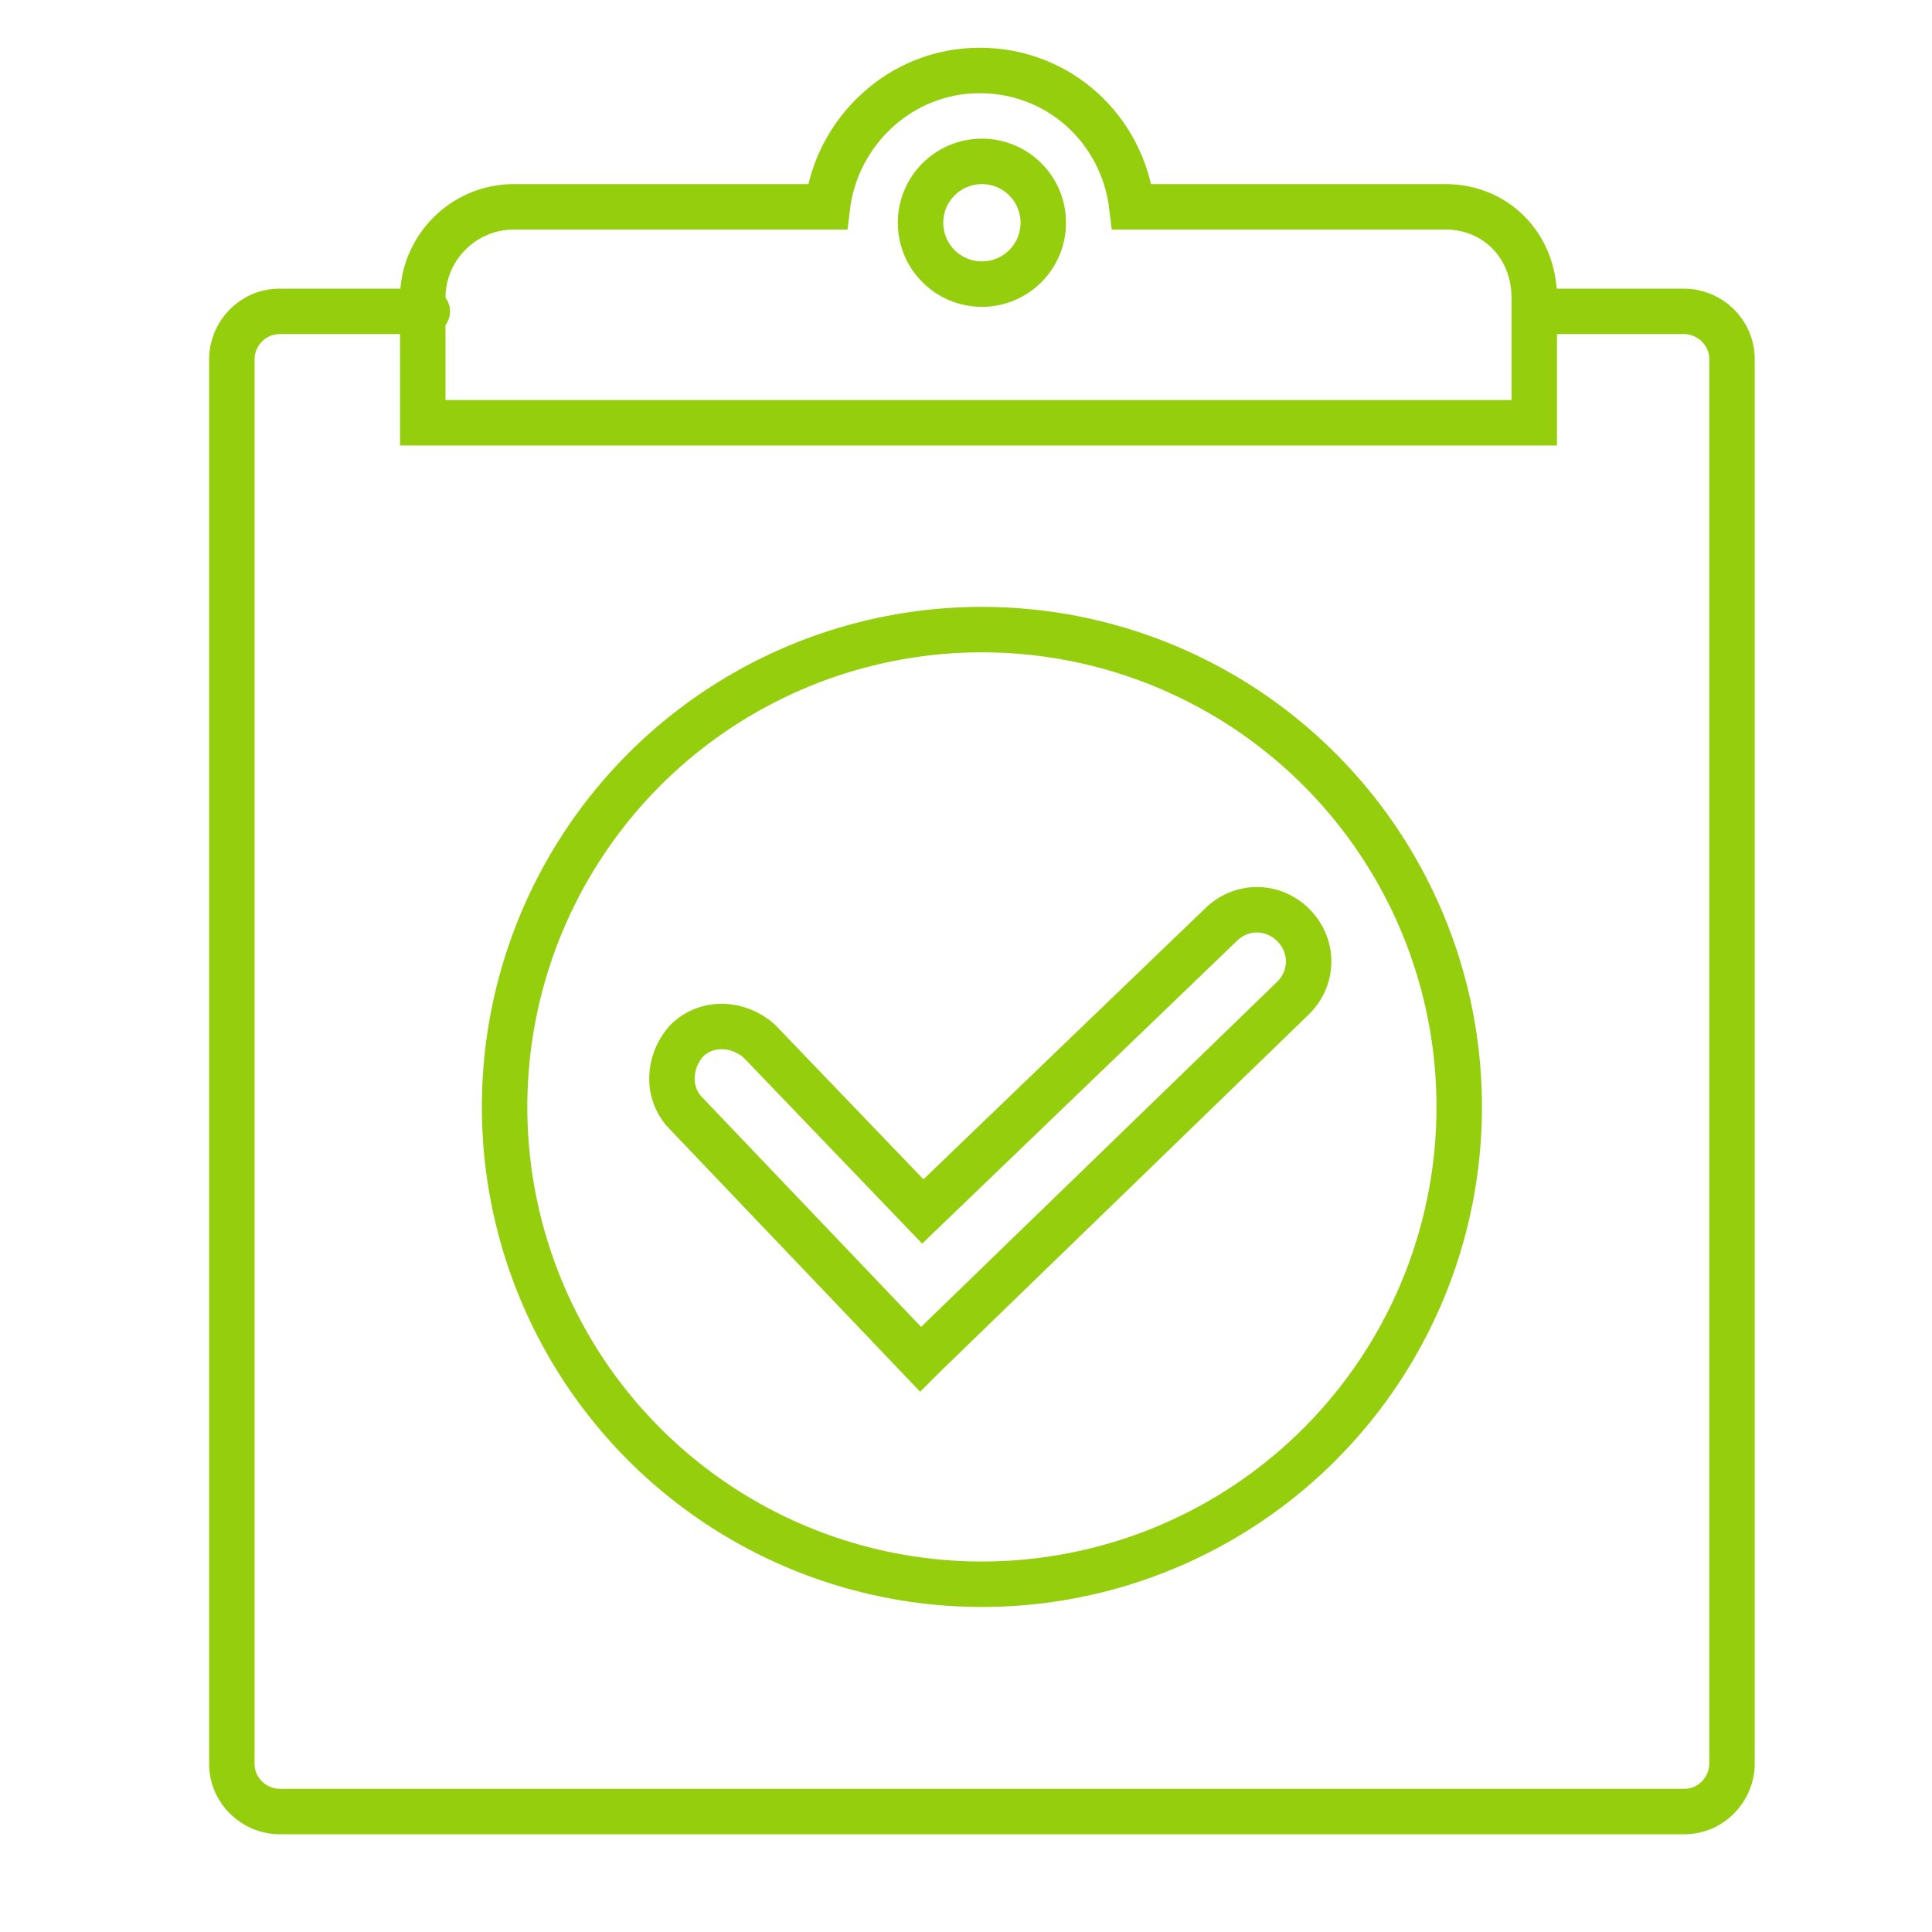
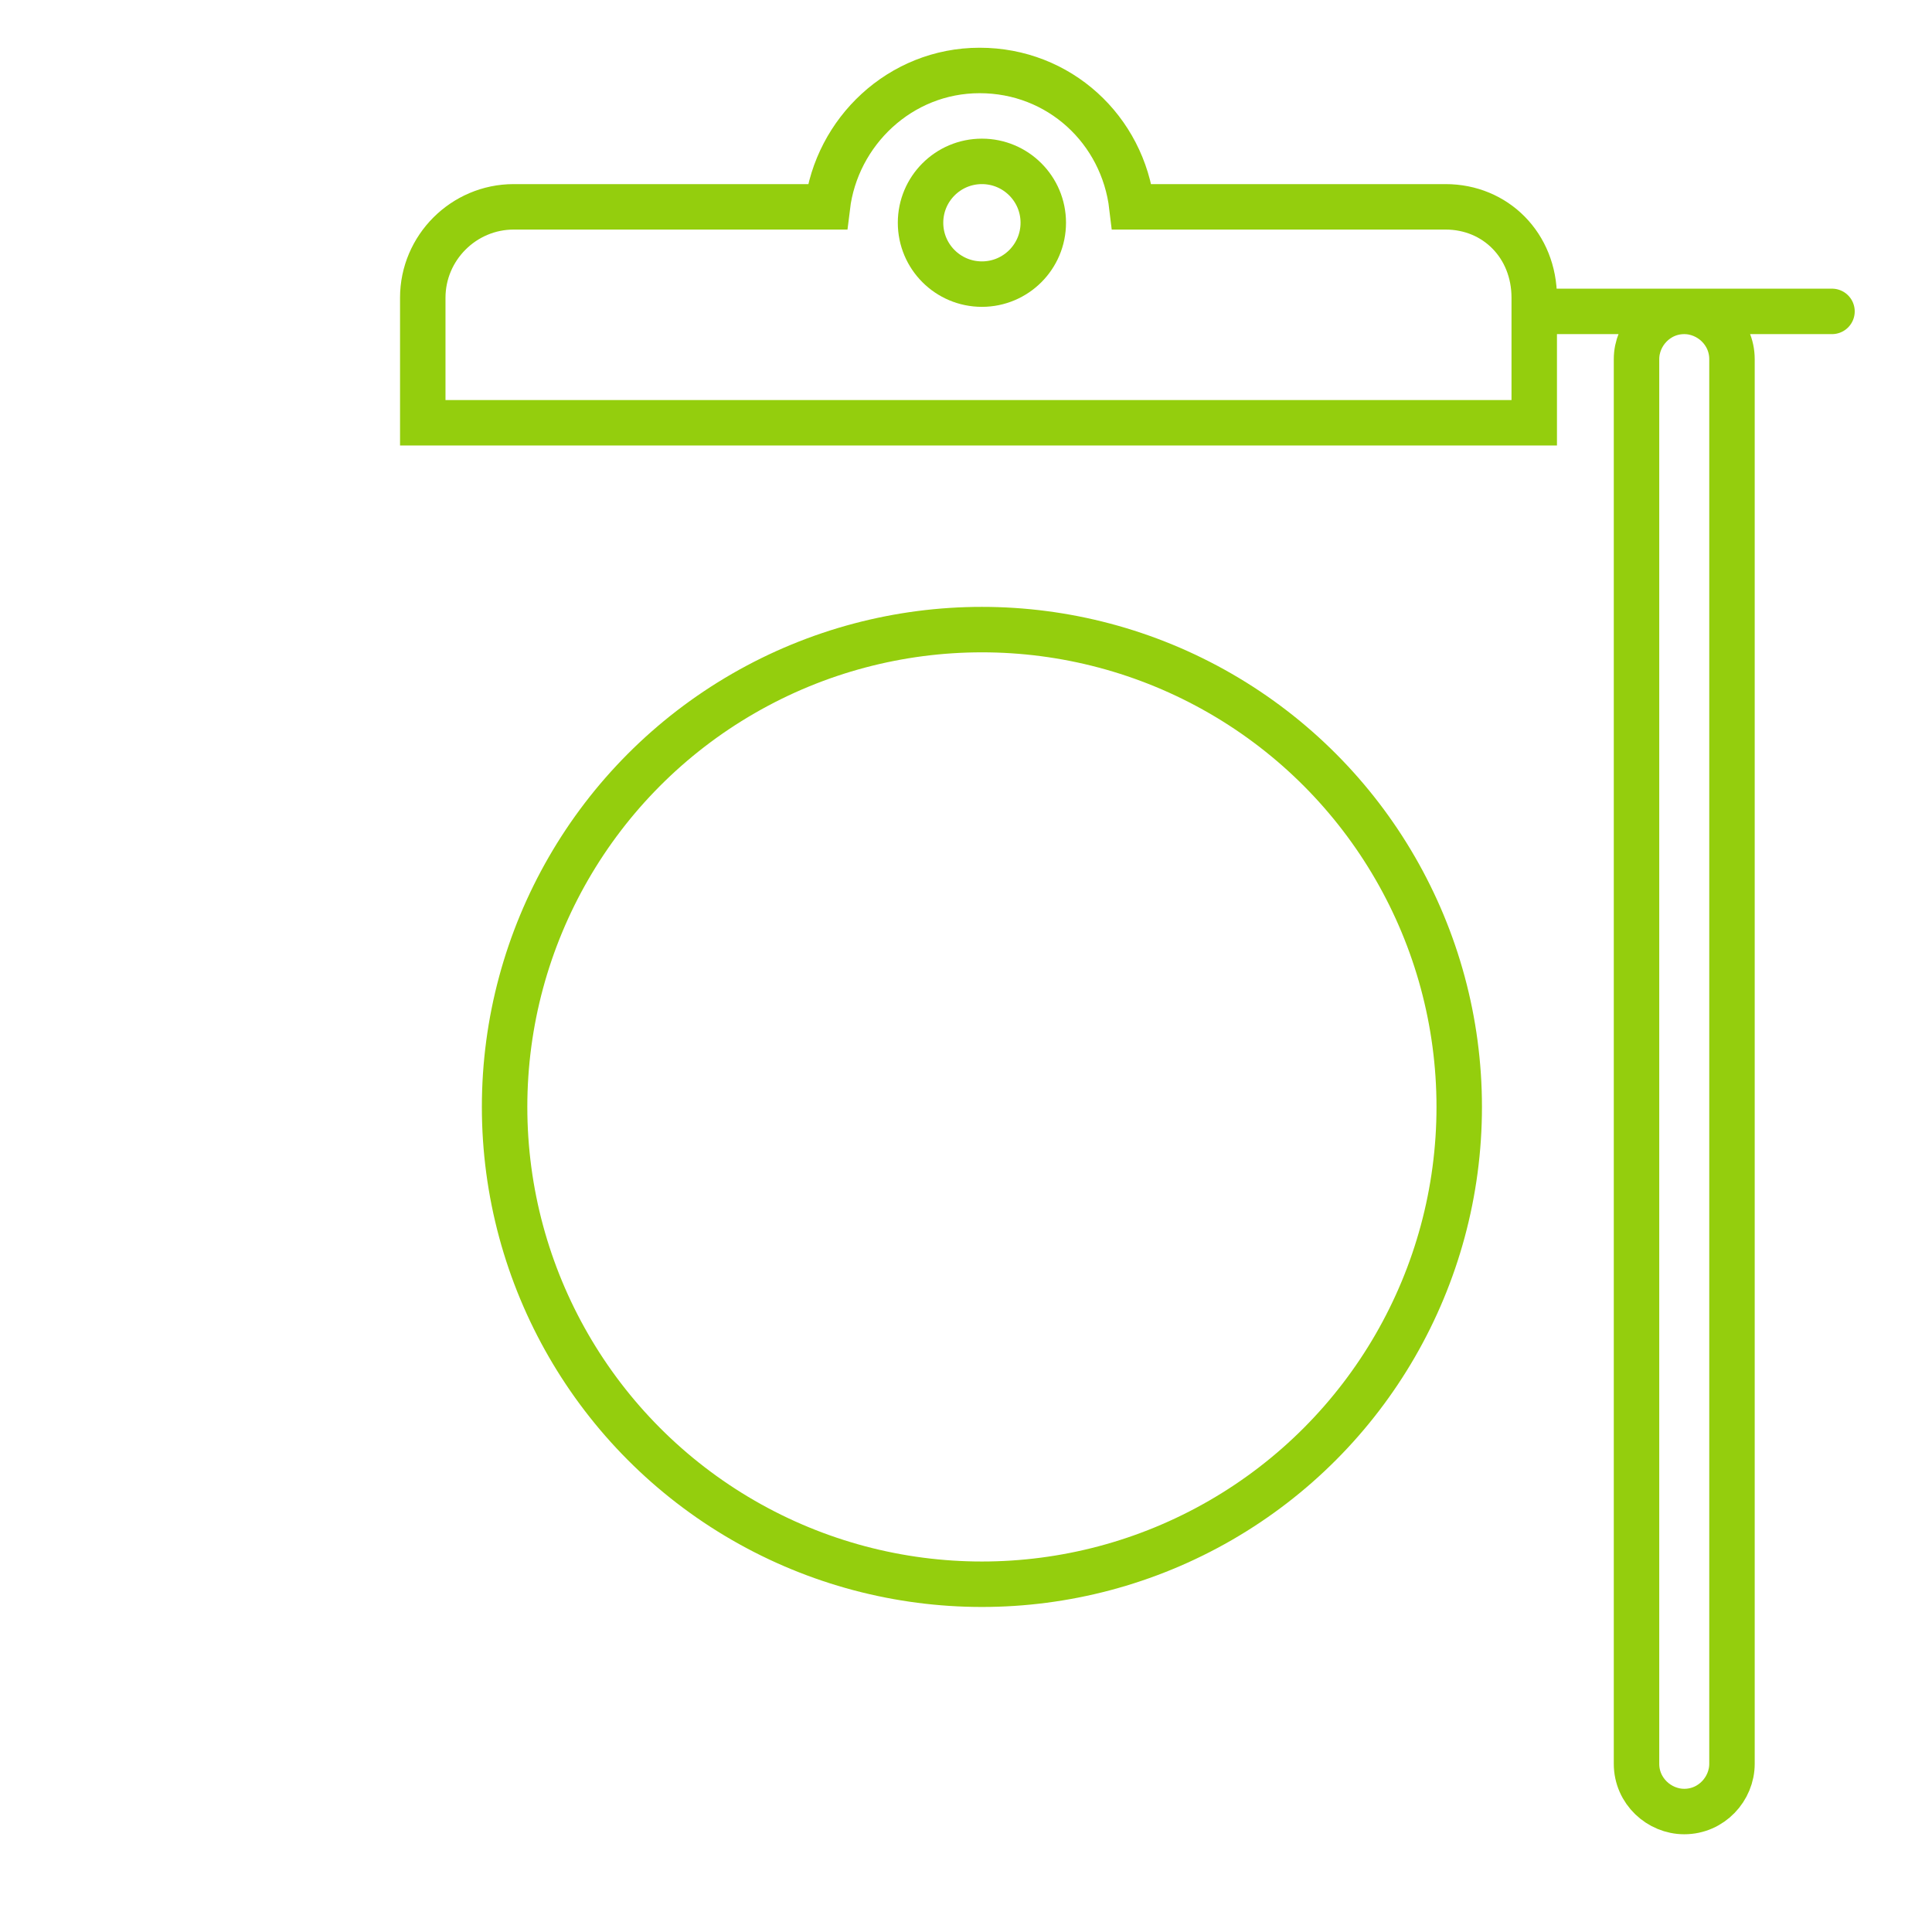
<svg xmlns="http://www.w3.org/2000/svg" id="Capa_2" data-name="Capa 2" viewBox="0 0 85 85">
  <defs>
    <style>      .cls-1 {        fill: none;        stroke: #94ce0d;        stroke-linecap: round;        stroke-miterlimit: 10;        stroke-width: 2px;      }    </style>
  </defs>
-   <path class="cls-1" d="M68.1,13.7h6c1.1,0,2.1.9,2.1,2.1v61.8c0,1.1-.9,2.1-2.1,2.1H12.3c-1.1,0-2.1-.9-2.1-2.1V15.8c0-1.1.9-2.1,2.1-2.1h6.5" />
+   <path class="cls-1" d="M68.1,13.7h6c1.1,0,2.1.9,2.1,2.1v61.8c0,1.1-.9,2.1-2.1,2.1c-1.1,0-2.1-.9-2.1-2.1V15.8c0-1.1.9-2.1,2.1-2.1h6.5" />
  <path class="cls-1" d="M63.6,9.1h-13.8c-.4-3.4-3.2-6-6.7-6s-6.3,2.7-6.7,6h-13.8c-2.2,0-4,1.8-4,4v5.5h48.9v-5.5c0-2.3-1.7-4-3.9-4Z" />
  <circle class="cls-1" cx="43.2" cy="9.8" r="2.7" />
-   <path class="cls-1" d="M40.5,59.8l-10.3-10.8c-.9-.9-.8-2.3,0-3.2.9-.9,2.3-.8,3.2,0l7.2,7.5,13.1-12.6c.9-.9,2.3-.9,3.2,0,.9.9.9,2.3,0,3.2l-16.2,15.7Z" />
  <circle class="cls-1" cx="43.2" cy="48.7" r="21" />
</svg>